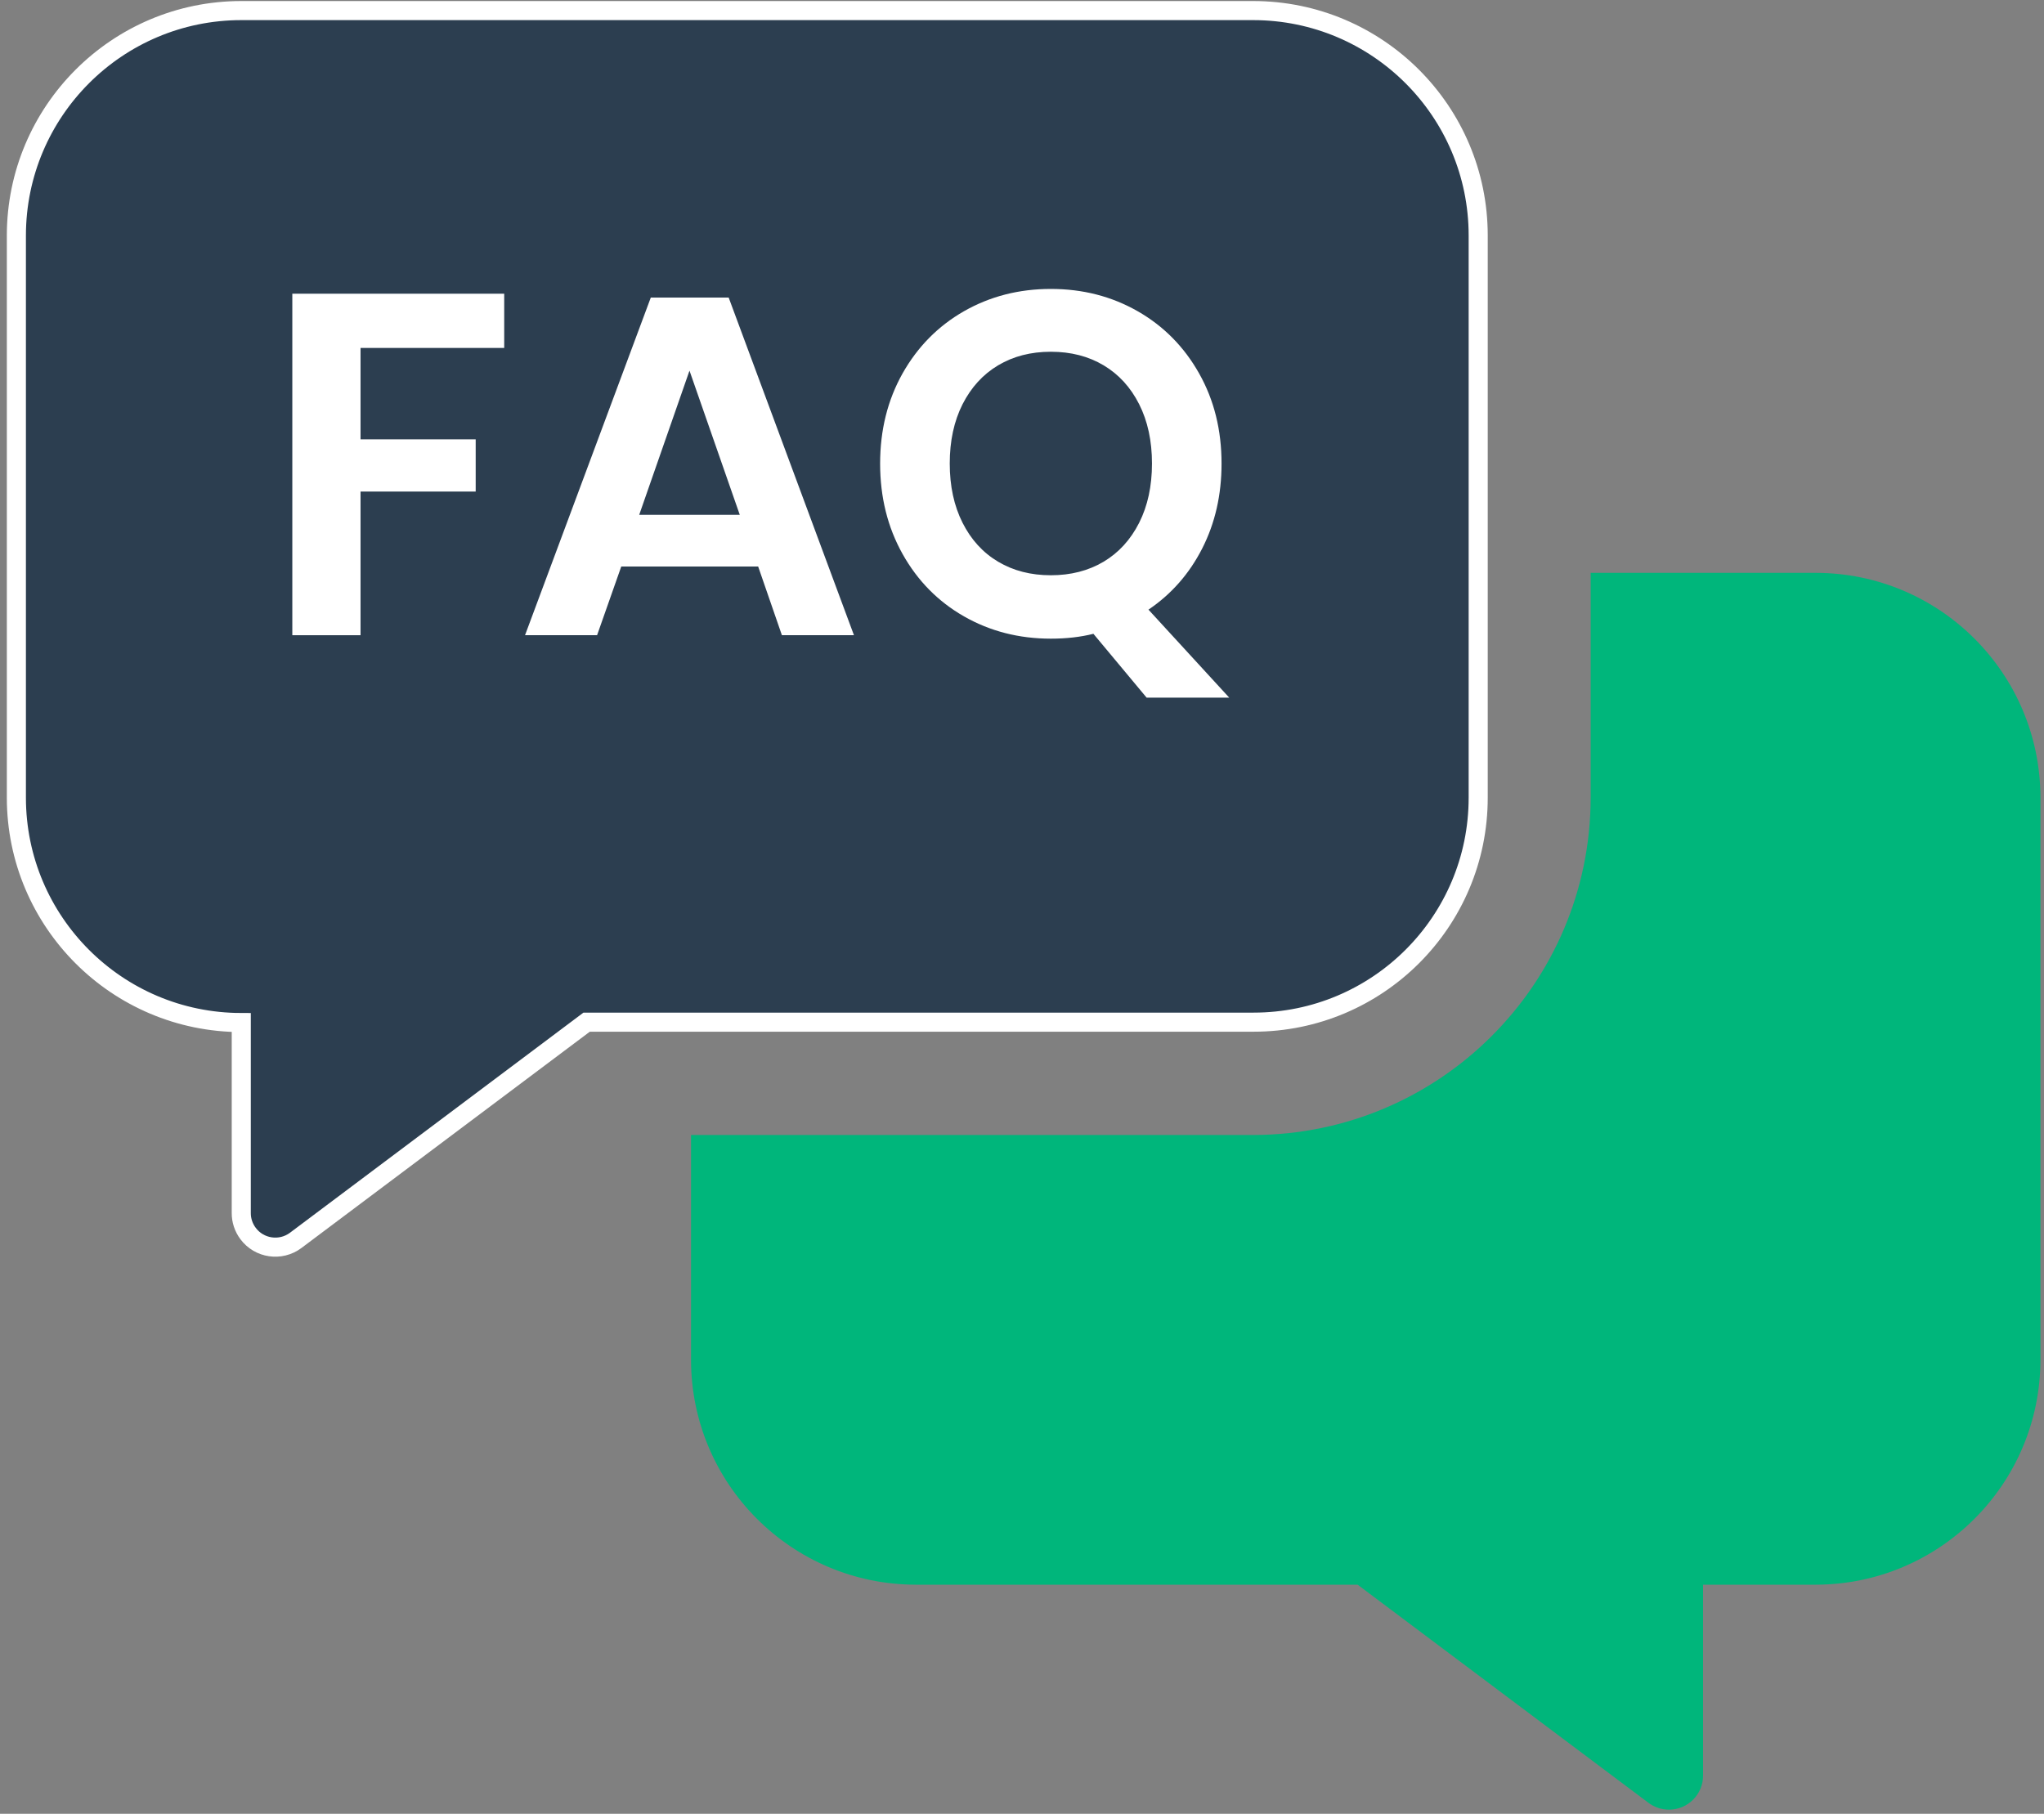
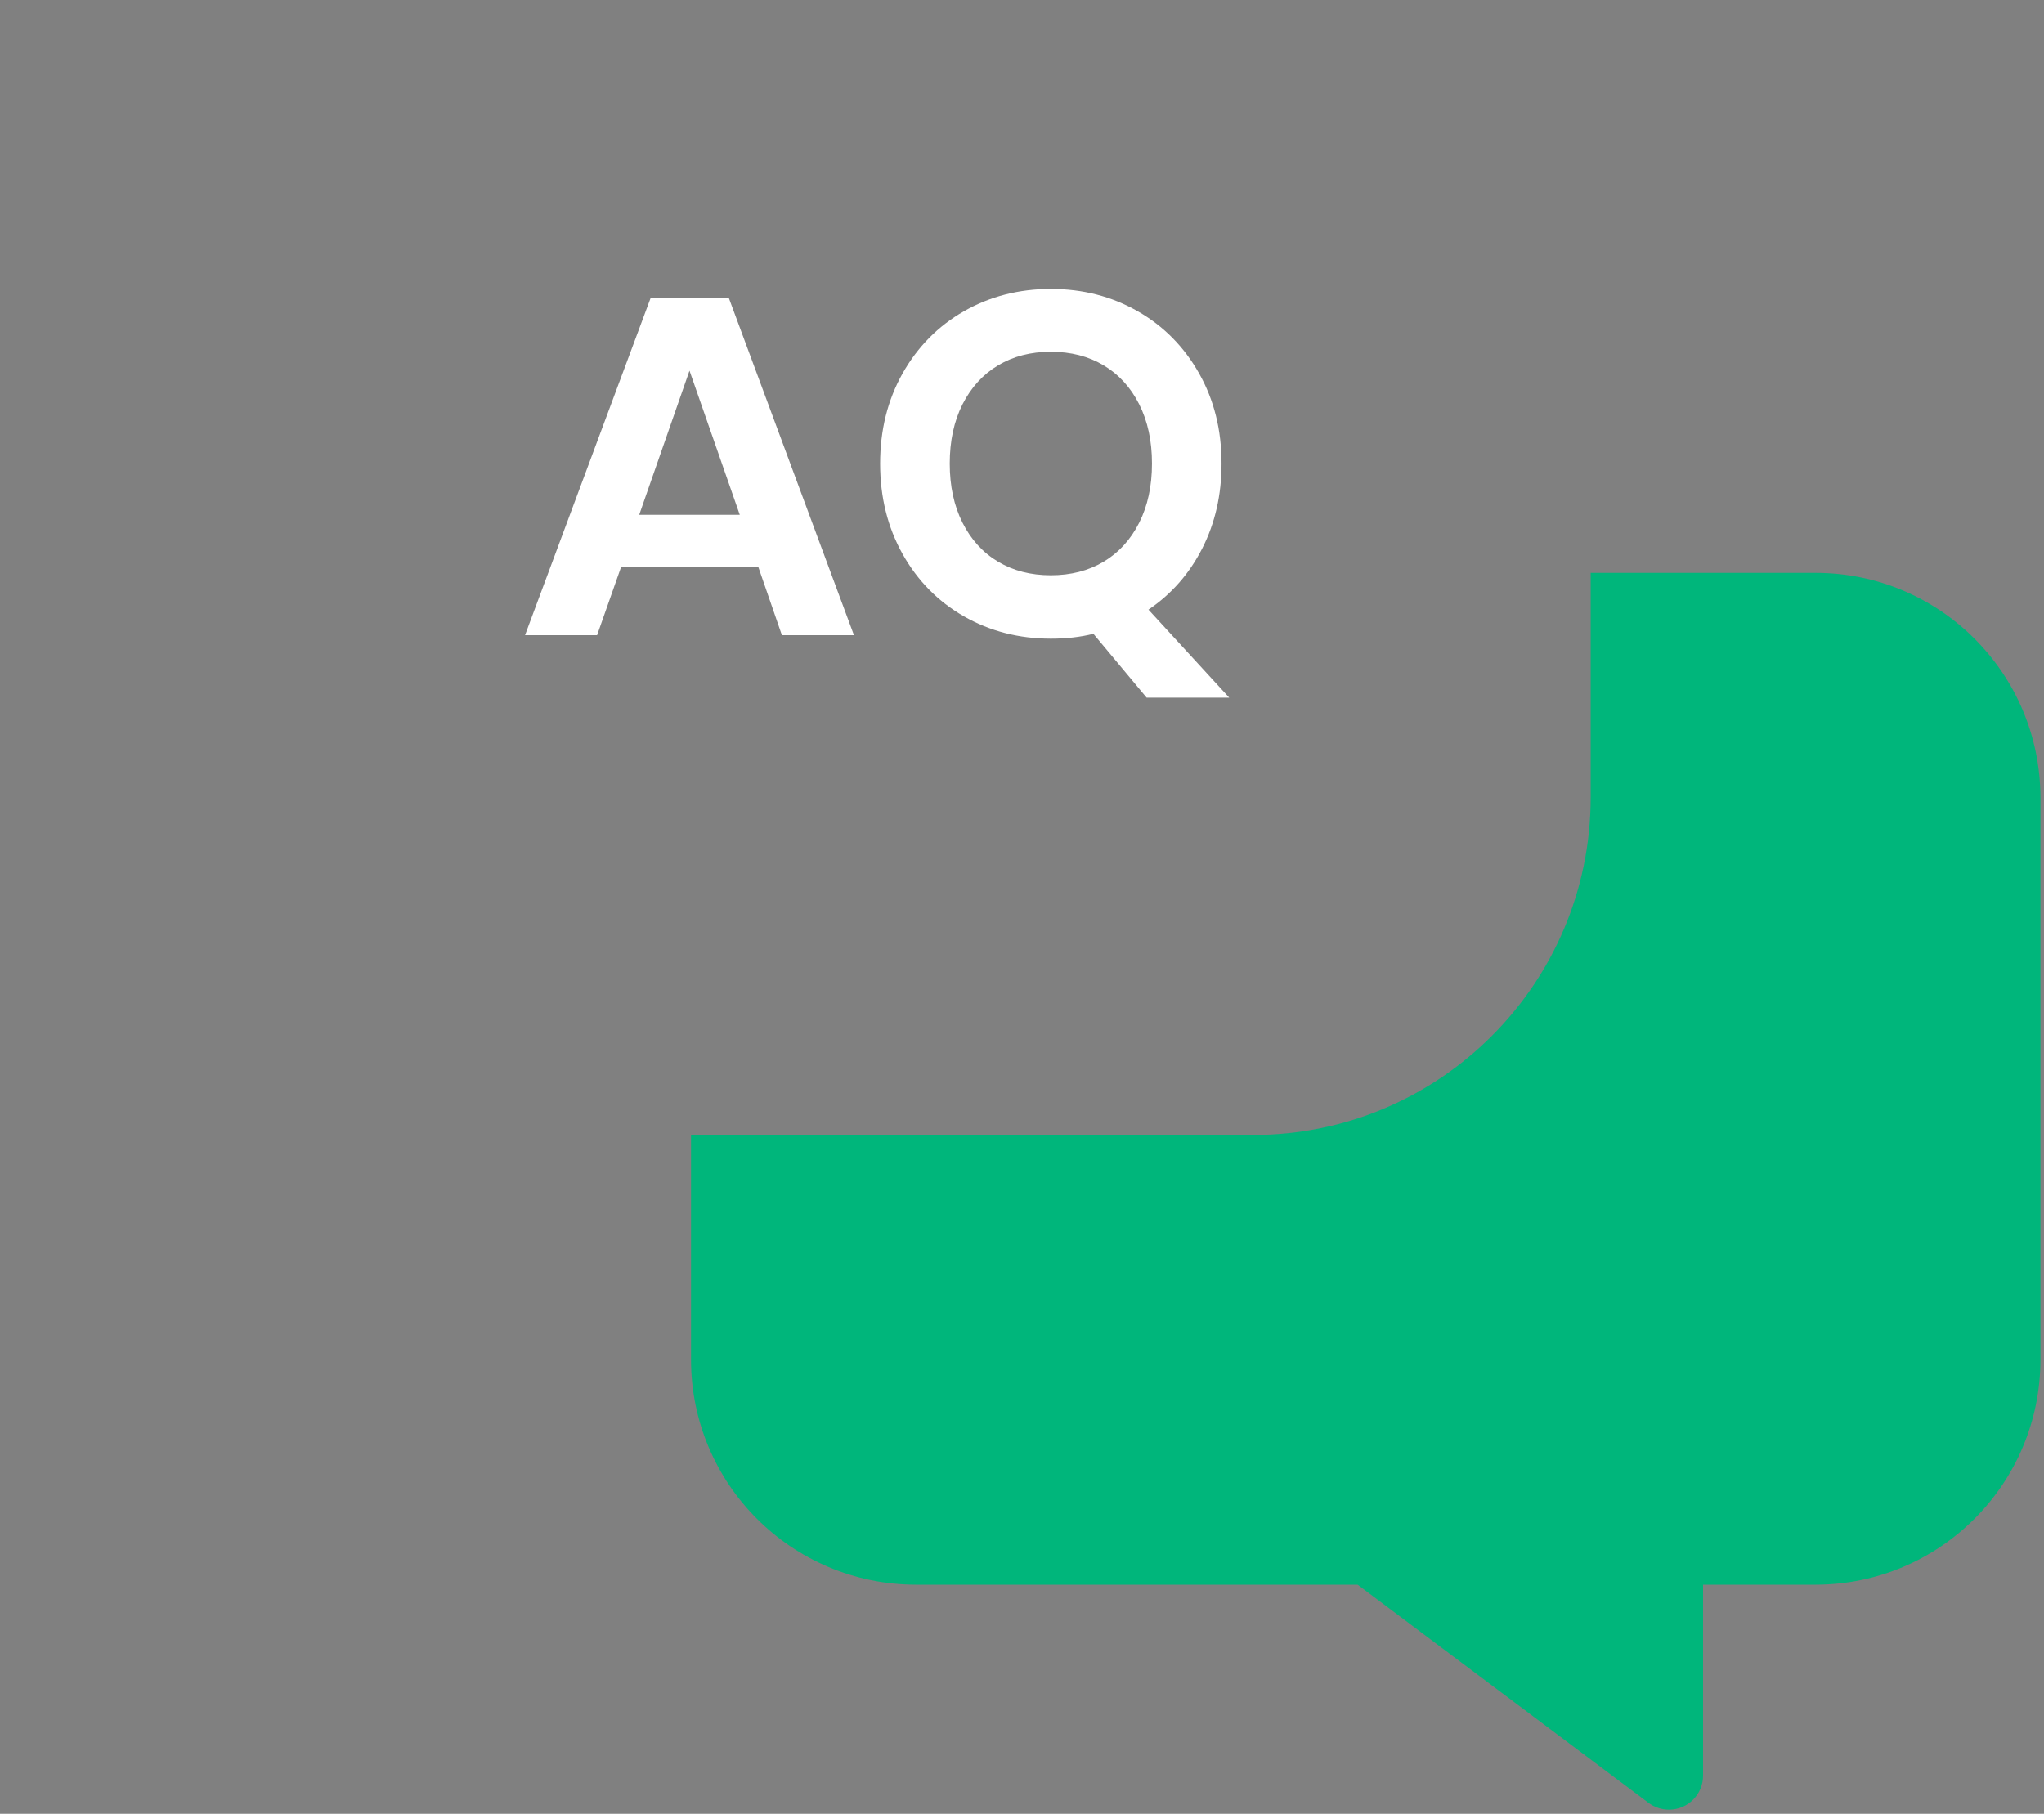
<svg xmlns="http://www.w3.org/2000/svg" width="80" height="71" viewBox="0 0 80 71" fill="none">
  <rect x="0" y="0" width="80" height="71" fill="#808080" stroke="none" />
  <g clip-path="url(#clip0_2203_13283)">
-     <path d="M49.051 40.012H22.96L11.573 48.554C10.982 48.995 10.145 48.873 9.707 48.282C9.535 48.051 9.44 47.769 9.443 47.48V40.027C4.582 40.022 0.644 36.083 0.641 31.225V9.215C0.646 4.355 4.585 0.416 9.443 0.414H49.053C53.913 0.419 57.852 4.357 57.855 9.215V31.223C57.855 36.078 53.919 40.012 49.063 40.012C49.058 40.012 49.056 40.012 49.051 40.012Z" fill="#2C3E50" stroke="white" stroke-width="0.747" stroke-miterlimit="10" />
    <path d="M79.86 31.223V53.23C79.855 58.09 75.916 62.029 71.058 62.032H66.656V69.5C66.659 70.238 66.063 70.836 65.326 70.838C65.037 70.838 64.755 70.746 64.524 70.574L53.136 62.032H35.847C30.987 62.027 27.048 58.088 27.046 53.23V44.429H49.053C56.34 44.416 62.247 38.512 62.257 31.225V22.424H71.058C75.918 22.424 79.857 26.362 79.86 31.223Z" fill="#00B67B" />
-     <path d="M19.734 11.5V13.62H14.111V17.197H18.618V19.242H14.111V24.865H11.441V11.497H19.734V11.5Z" fill="white" />
    <path d="M29.674 22.177H24.315L23.369 24.865H20.549L25.471 11.649H28.52L33.423 24.865H30.603L29.674 22.177ZM28.954 20.152L26.986 14.509L25.018 20.152H28.954Z" fill="white" />
    <path d="M44.878 27.309L42.795 24.81C42.289 24.937 41.734 25 41.129 25C39.878 25 38.747 24.708 37.73 24.128C36.714 23.547 35.912 22.733 35.326 21.686C34.739 20.637 34.447 19.459 34.447 18.146C34.447 16.833 34.741 15.658 35.326 14.616C35.914 13.575 36.714 12.763 37.73 12.182C38.747 11.602 39.88 11.31 41.129 11.31C42.379 11.31 43.51 11.602 44.526 12.182C45.543 12.763 46.345 13.575 46.931 14.616C47.519 15.658 47.81 16.833 47.81 18.146C47.81 19.372 47.558 20.478 47.053 21.47C46.547 22.461 45.847 23.258 44.95 23.864L48.111 27.309H44.878ZM37.673 20.463C38.007 21.126 38.47 21.634 39.066 21.988C39.659 22.341 40.346 22.518 41.129 22.518C41.911 22.518 42.598 22.341 43.194 21.988C43.787 21.634 44.25 21.126 44.586 20.463C44.92 19.8 45.087 19.028 45.087 18.144C45.087 17.259 44.92 16.487 44.586 15.824C44.252 15.162 43.787 14.653 43.194 14.3C42.601 13.946 41.913 13.769 41.129 13.769C40.346 13.769 39.659 13.946 39.066 14.3C38.473 14.653 38.01 15.162 37.673 15.824C37.339 16.487 37.172 17.259 37.172 18.144C37.172 19.028 37.339 19.8 37.673 20.463Z" fill="white" />
  </g>
  <defs>
    <clipPath id="clip0_2203_13283">
      <rect width="79.719" height="71" fill="white" transform="translate(0.14)" />
    </clipPath>
  </defs>
</svg>